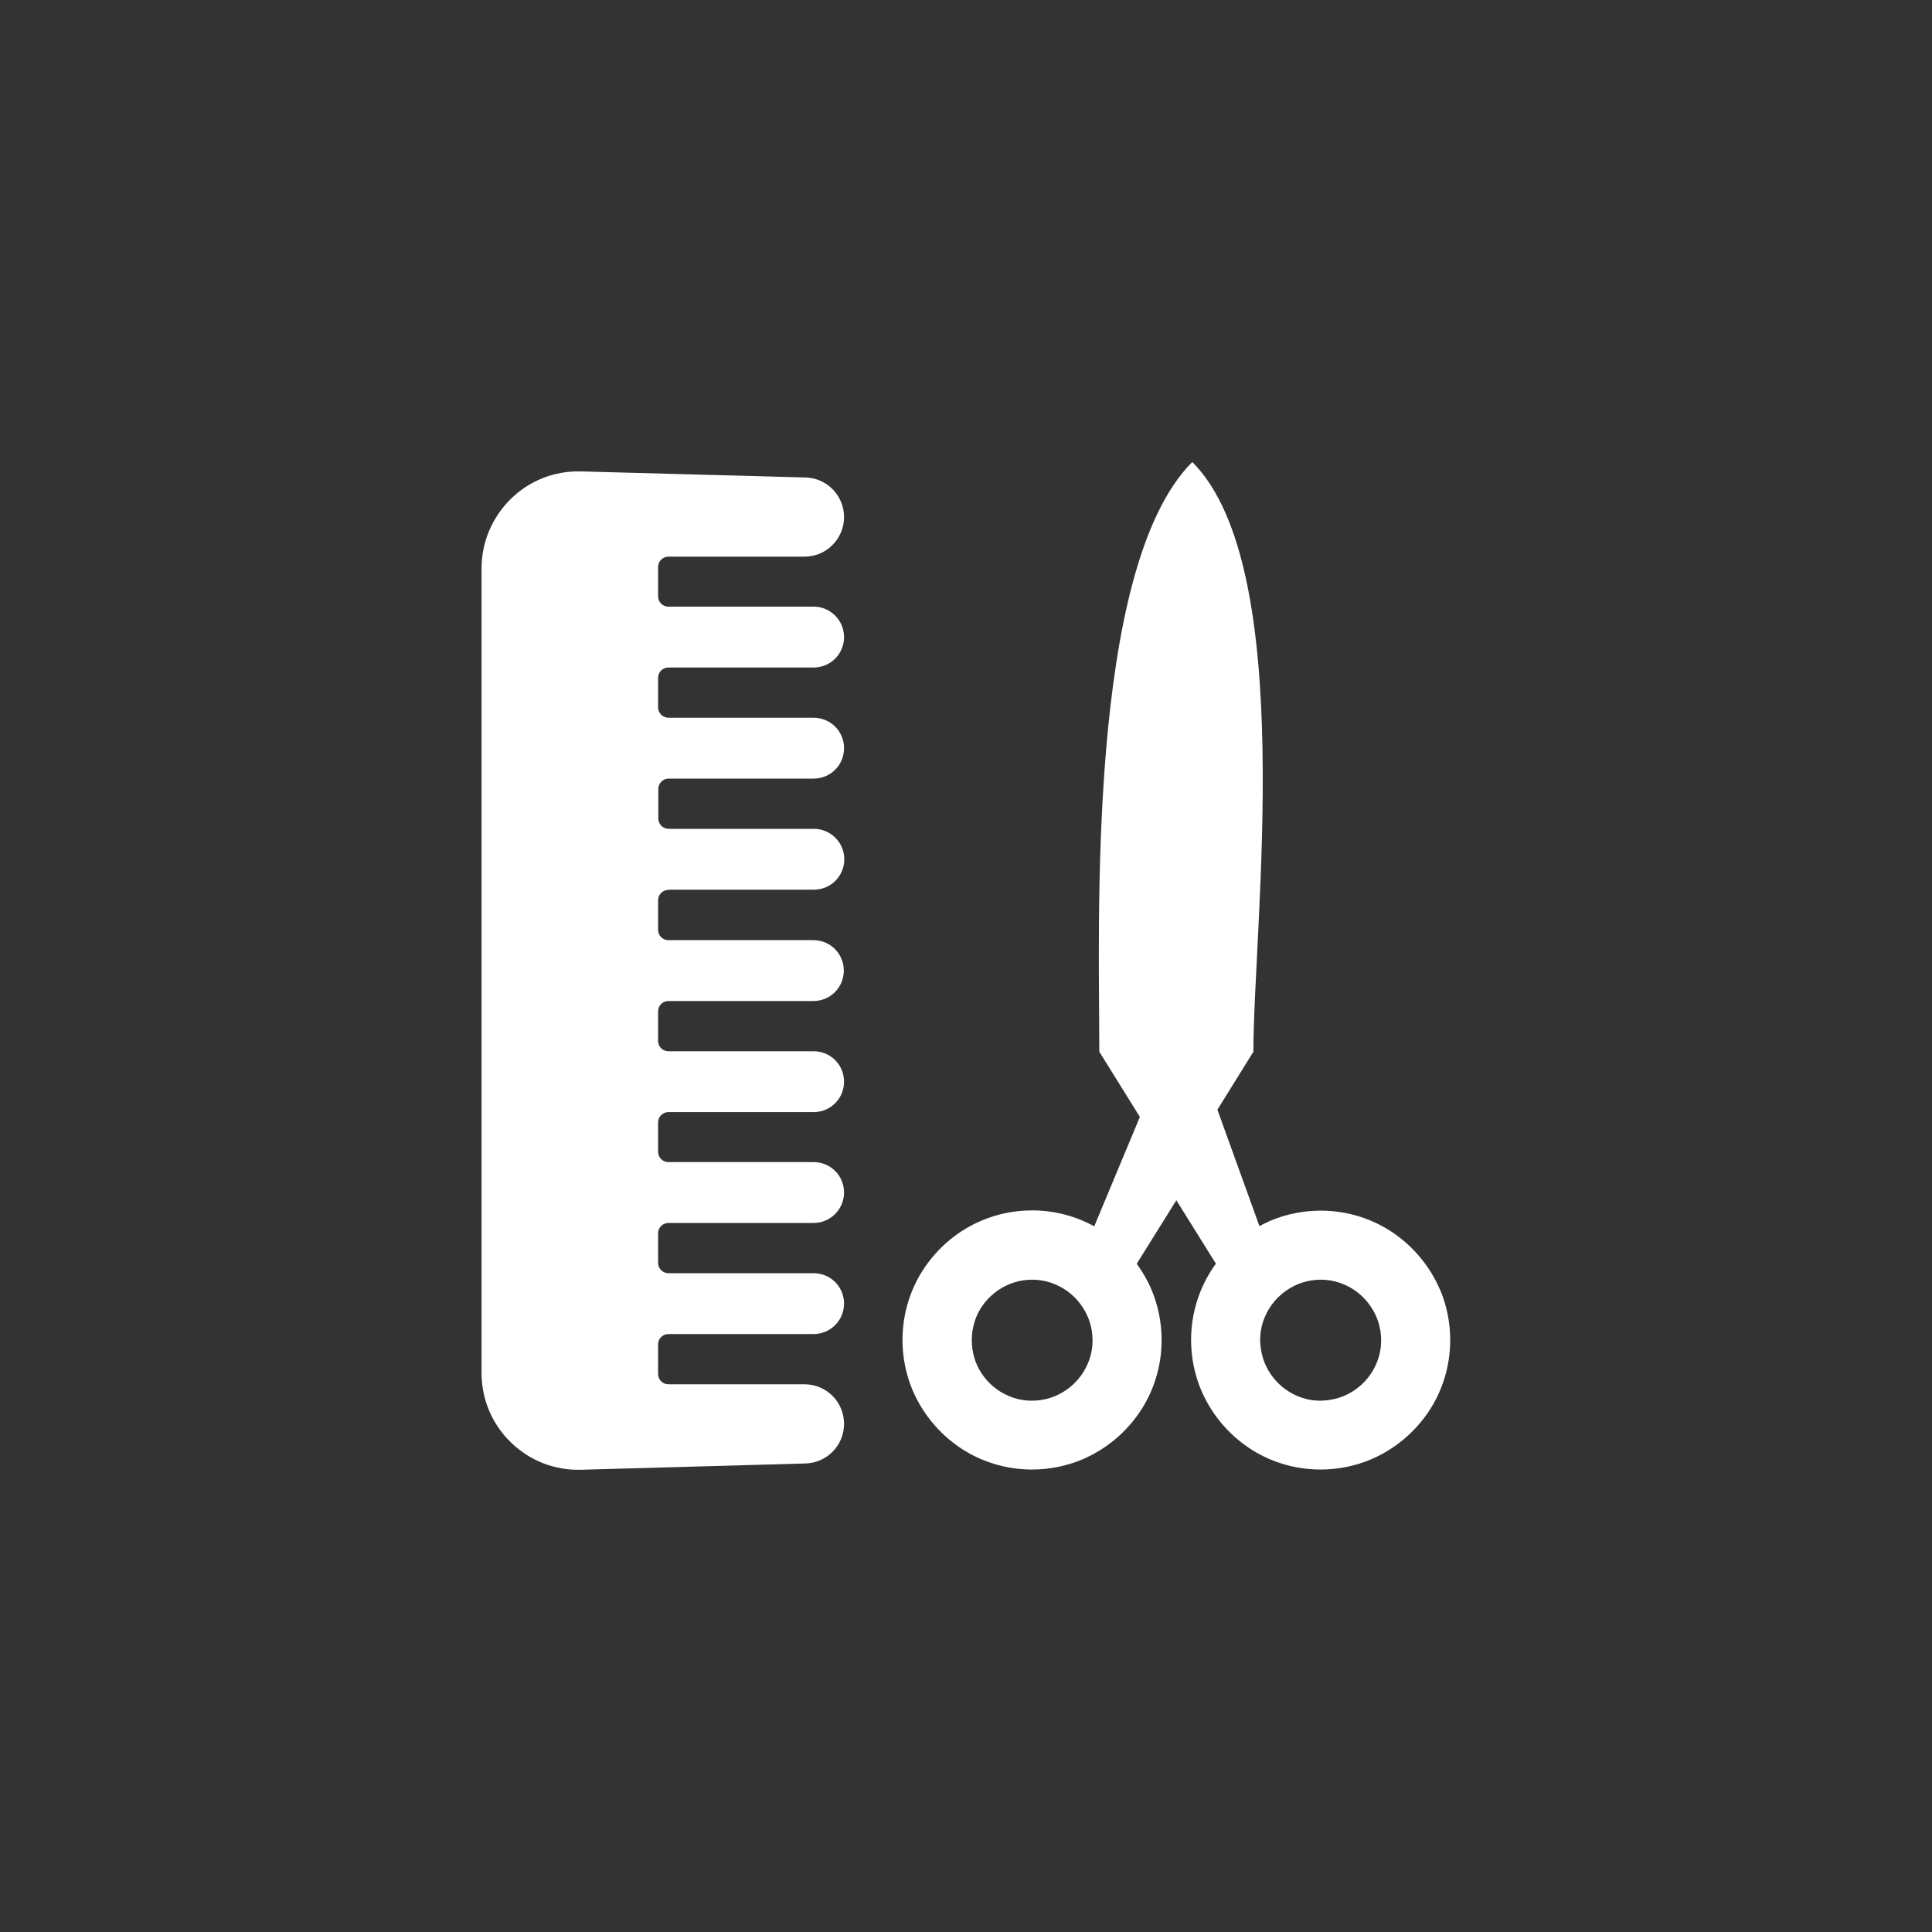
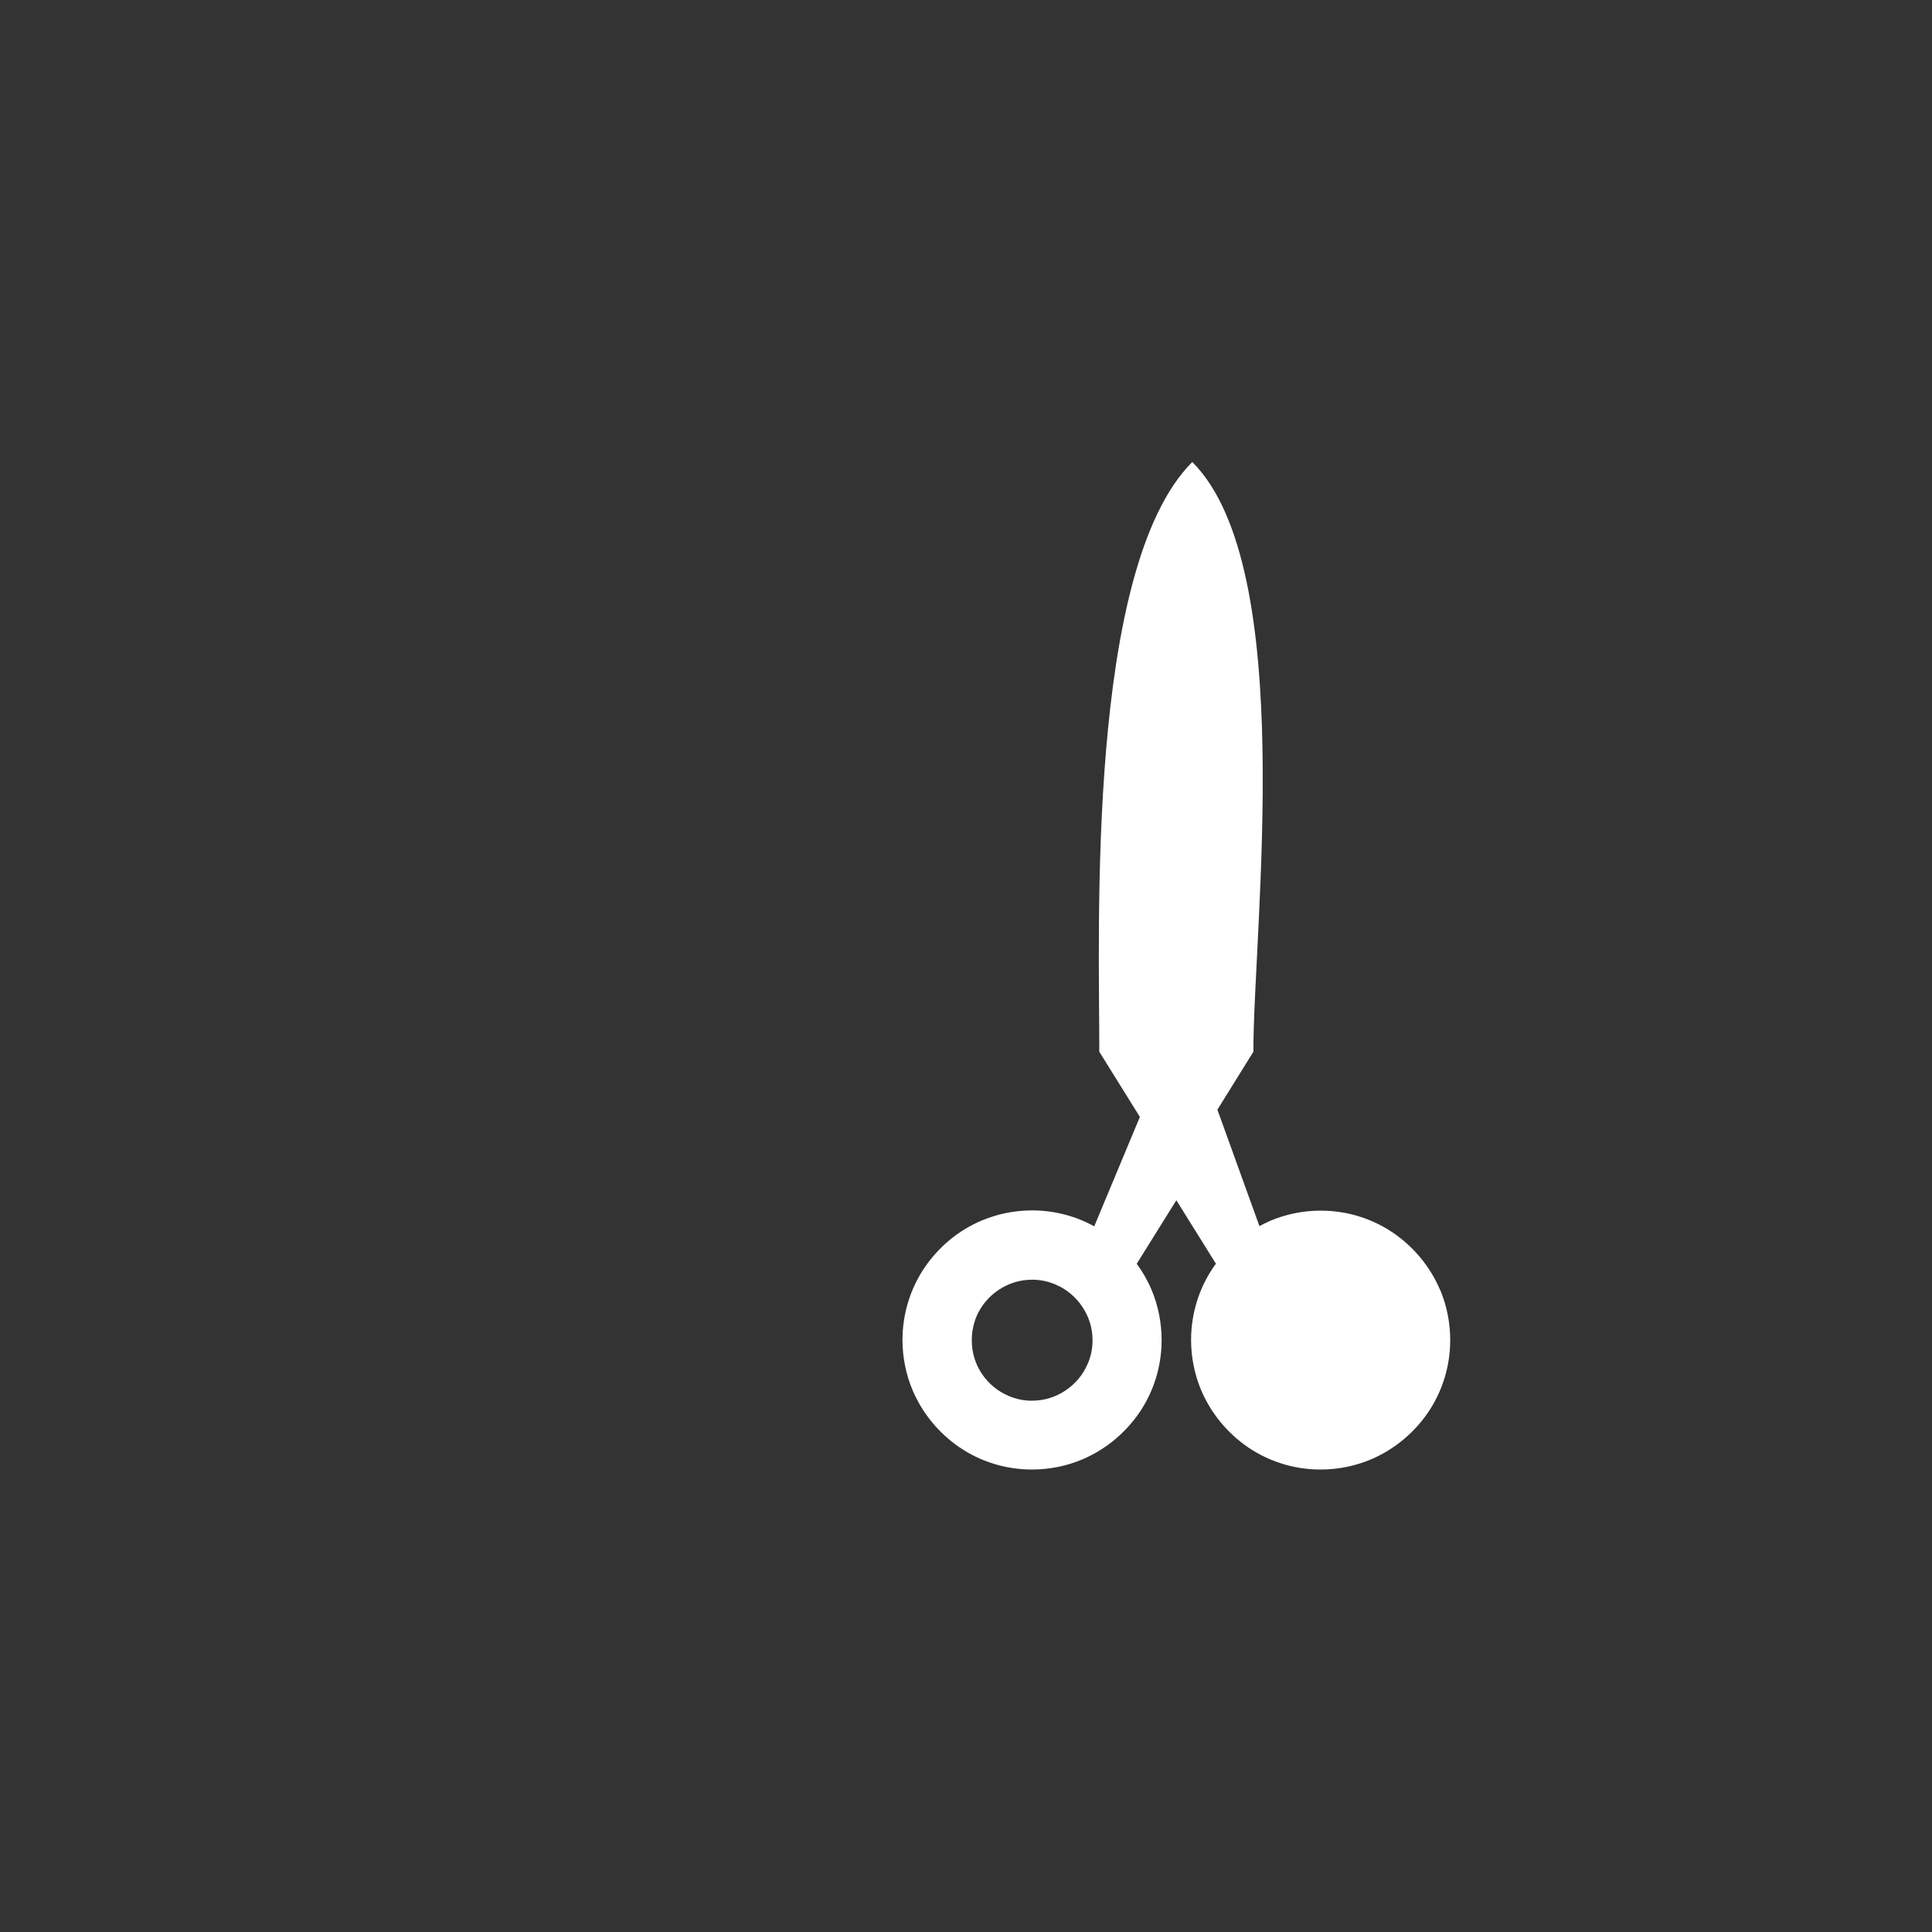
<svg xmlns="http://www.w3.org/2000/svg" id="_アクセス" viewBox="0 0 80 80">
  <rect x="0" y="0" width="80" height="80" fill="#333333" stroke="none" />
  <defs>
    <style>.cls-1{fill:#fff;}</style>
  </defs>
-   <path class="cls-1" d="m59.63,53.41c-.41-.96-1.09-1.78-1.94-2.36-.85-.58-1.89-.92-3-.92-.74,0-1.45.15-2.09.42-.15.07-.3.14-.45.22l-1.74-4.82,1.49-2.4c0-5.19,1.85-20.04-2.53-24.42-4.38,4.38-3.85,19.23-3.85,24.42l1.68,2.7-1.89,4.53c-.76-.42-1.64-.66-2.57-.66-.74,0-1.45.15-2.09.42-.97.41-1.78,1.09-2.36,1.94-.58.85-.92,1.9-.92,3,0,.74.15,1.45.42,2.09.41.96,1.09,1.78,1.94,2.36.85.58,1.89.92,3,.92.74,0,1.45-.15,2.09-.42.96-.41,1.78-1.09,2.36-1.94.58-.85.92-1.89.92-3,0-.74-.15-1.45-.42-2.09-.16-.38-.37-.74-.61-1.07l1.64-2.63,1.64,2.63c-.04.05-.08.1-.11.15-.58.85-.92,1.9-.92,3,0,.74.15,1.45.42,2.09.41.96,1.09,1.78,1.94,2.36.85.58,1.89.92,3,.92.74,0,1.45-.15,2.09-.42.96-.41,1.78-1.09,2.36-1.94.58-.85.92-1.89.92-3,0-.74-.15-1.45-.42-2.09Zm-14.59,3.06c-.19.45-.51.83-.91,1.1-.4.27-.87.43-1.4.43-.35,0-.67-.07-.97-.2-.45-.19-.83-.51-1.1-.91-.27-.4-.42-.87-.42-1.4,0-.35.07-.67.19-.97.19-.45.51-.83.91-1.1.4-.27.87-.43,1.4-.43.35,0,.67.07.97.2.45.19.83.51,1.1.91.27.4.43.87.43,1.4,0,.35-.07.67-.2.97Zm11.95,0c-.19.45-.51.83-.91,1.1-.4.27-.87.42-1.4.43-.35,0-.67-.07-.97-.2-.45-.19-.83-.51-1.1-.91-.27-.4-.42-.87-.43-1.4,0-.35.07-.67.2-.97.19-.45.51-.83.91-1.1.4-.27.87-.43,1.4-.43.35,0,.67.07.97.2.45.19.83.51,1.1.91.27.4.43.87.43,1.4,0,.35-.07.67-.2.97Z" />
-   <path class="cls-1" d="m27.69,36.84h6.01c.7,0,1.26-.56,1.26-1.26,0-.7-.57-1.26-1.26-1.26h-6.01c-.24,0-.43-.19-.43-.43v-1.22c0-.24.19-.43.43-.43h6c.7,0,1.26-.56,1.26-1.26,0-.7-.56-1.26-1.26-1.26h-6.01c-.24,0-.43-.2-.43-.43v-1.22c0-.24.19-.43.43-.43h6.01c.7,0,1.26-.56,1.26-1.26,0-.69-.56-1.26-1.26-1.26h-6.01c-.24,0-.43-.19-.43-.43v-1.21c0-.24.19-.43.43-.43h5.63c.91,0,1.64-.74,1.64-1.64s-.73-1.64-1.64-1.64l-9.26-.25c-1.08-.03-2.13.38-2.9,1.14-.77.76-1.21,1.79-1.21,2.87v33.32c0,1.08.43,2.12,1.21,2.87.77.76,1.82,1.17,2.9,1.14l9.26-.26c.9,0,1.64-.73,1.64-1.64,0-.91-.73-1.64-1.64-1.64h-5.63c-.24,0-.43-.19-.43-.43v-1.22c0-.24.19-.43.43-.43h6.01c.7,0,1.26-.57,1.26-1.26,0-.7-.56-1.26-1.26-1.26h-6.01c-.24,0-.43-.19-.43-.43v-1.22c0-.24.19-.43.43-.43h6.01c.7,0,1.26-.57,1.26-1.26,0-.7-.56-1.26-1.26-1.26h-6.01c-.24,0-.43-.19-.43-.43v-1.21c0-.24.19-.43.43-.43h6.01c.7,0,1.26-.56,1.26-1.26,0-.7-.56-1.26-1.26-1.26h-6.01c-.24,0-.43-.19-.43-.43v-1.22c0-.24.19-.43.43-.43h6c.7,0,1.26-.56,1.26-1.26,0-.7-.56-1.26-1.26-1.26h-6c-.24,0-.43-.19-.43-.43v-1.22c0-.24.19-.43.43-.43Z" />
+   <path class="cls-1" d="m59.63,53.41c-.41-.96-1.09-1.78-1.94-2.36-.85-.58-1.89-.92-3-.92-.74,0-1.45.15-2.09.42-.15.07-.3.14-.45.22l-1.74-4.82,1.49-2.4c0-5.19,1.85-20.04-2.53-24.42-4.38,4.38-3.85,19.23-3.85,24.42l1.68,2.7-1.89,4.53c-.76-.42-1.64-.66-2.57-.66-.74,0-1.45.15-2.09.42-.97.41-1.78,1.09-2.36,1.94-.58.85-.92,1.9-.92,3,0,.74.15,1.45.42,2.09.41.96,1.09,1.78,1.94,2.36.85.58,1.89.92,3,.92.74,0,1.45-.15,2.09-.42.96-.41,1.78-1.09,2.36-1.94.58-.85.92-1.89.92-3,0-.74-.15-1.45-.42-2.09-.16-.38-.37-.74-.61-1.07l1.64-2.63,1.64,2.63c-.04.05-.08.1-.11.15-.58.85-.92,1.9-.92,3,0,.74.15,1.45.42,2.09.41.96,1.09,1.78,1.94,2.36.85.58,1.89.92,3,.92.74,0,1.45-.15,2.09-.42.96-.41,1.78-1.09,2.36-1.94.58-.85.92-1.89.92-3,0-.74-.15-1.45-.42-2.09Zm-14.59,3.06c-.19.45-.51.83-.91,1.1-.4.27-.87.43-1.4.43-.35,0-.67-.07-.97-.2-.45-.19-.83-.51-1.1-.91-.27-.4-.42-.87-.42-1.4,0-.35.07-.67.19-.97.19-.45.51-.83.91-1.1.4-.27.87-.43,1.4-.43.35,0,.67.07.97.2.45.19.83.51,1.1.91.27.4.43.87.43,1.4,0,.35-.07.67-.2.97Zm11.95,0Z" />
</svg>